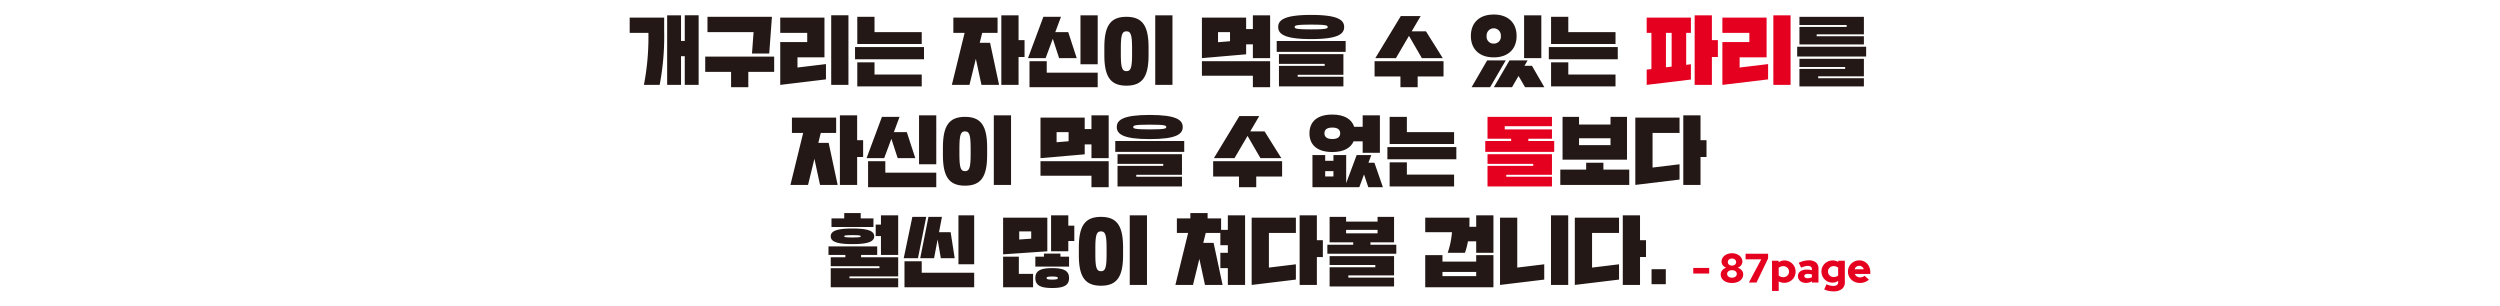
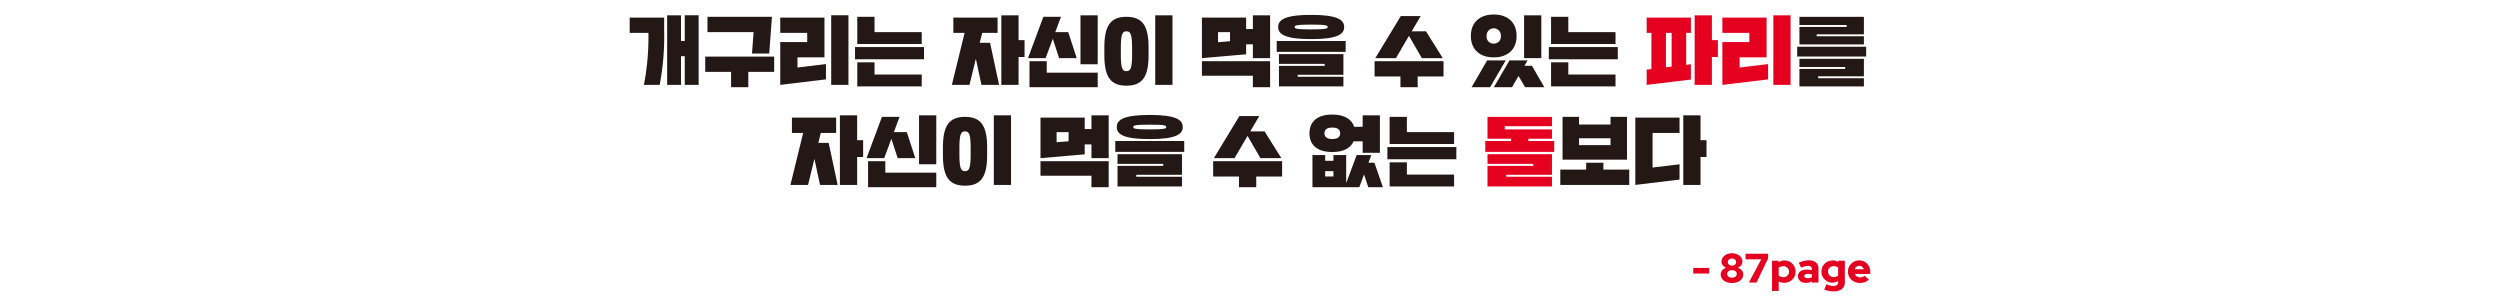
<svg xmlns="http://www.w3.org/2000/svg" viewBox="0 0 425 52">
  <defs>
    <style>
      .cls-1 {
        fill: #231815;
      }

      .cls-2 {
        fill: #e50020;
      }
    </style>
  </defs>
  <g id="레이어_4" data-name="레이어 4">
    <g>
      <path class="cls-1" d="M263.298,10.076h11.722V7.996h-11.722Zm3.313,2.6v-2.08h-2.93v4.095h10.957V12.676Zm0-7.215v-2.6h-2.93v4.615h10.957V5.461Zm-12.676,1.95a1.168,1.168,0,0,1-1.21-1.3,1.213,1.213,0,1,1,2.42,0,1.168,1.168,0,0,1-1.21,1.3m2.039,2.86h-3.16l-2.638,4.55h3.147Zm6.052-7.67h-2.93v7.28h2.93Zm-3.874,10.309,1.109,1.911h3.274l-2.102-3.64h-1.274l.535-.91h-3.083l-2.651,4.55h3.084Zm-.331-6.799c0-2.197-1.402-3.64-3.886-3.64-2.485,0-3.886,1.443-3.886,3.64s1.401,3.64,3.886,3.64c2.484,0,3.886-1.443,3.886-3.64m-24.143,4.29v2.6h4.396v1.82h2.93v-1.82h4.396v-2.6Zm5.848-4.303,2.192,3.783h3.554l-2.854-4.55h-2.433l1.529-2.6h-3.377l-4.332,7.15h3.504Zm-13.822-1.508c0,.247-.141.403-2.804.403-2.662,0-2.803-.156-2.803-.403s.141-.403,2.803-.403c2.663,0,2.804.156,2.804.403m-8.664,4.225h11.722V6.969h-11.722Zm11.467-4.225c0-1.222-1.134-2.054-5.607-2.054-4.472,0-5.606.832-5.606,2.054s1.134,2.054,5.606,2.054c4.473,0,5.607-.832,5.607-2.054m-7.9,8.45v-.325h7.772v-3.51h-10.957v1.651h7.772v.338h-7.772v3.497h10.957V13.04Zm-13.543-7.579h2.039V7.008l-2.039.169Zm8.855,9.36v-4.42h-11.594v2.47h8.664v1.95Zm-4.077-5.59v-1.69h1.147v2.34h2.93v-7.28h-2.93v2.34h-1.147V2.991h-7.517v6.89Zm-19.39,0c0,2.366-.255,2.86-.956,2.86-.7,0-.955-.494-.955-2.86V8.191c0-2.366.255-2.86.955-2.86.701,0,.956.494.956,2.86Zm-4.714.13c0,3.679,1.044,5.2,3.758,5.2s3.759-1.521,3.759-5.2v-1.3c0-3.679-1.045-5.2-3.759-5.2s-3.758,1.521-3.758,5.2Zm11.581-6.76h-2.93v11.83h2.93Zm-12.71,0h-2.93v8.32h2.93Zm-7.632,3.991,1.07,3.289h2.994l-1.44-4.42h-2.204l.969-2.6h-2.995l-2.612,7.02h2.995Zm-3.963,3.809v4.42h11.595v-2.47h-8.664v-1.95Zm-1.859-3.575v-4.225h-2.93v11.83h2.93V9.686h1.019v-2.86Zm-6.6.455.421-1.69h2.612v-2.6h-7.518v2.6h1.912l-2.166,8.84h2.994l1.083-4.433.955,4.433h2.994l-1.529-7.15Zm-21.199,2.795h11.722V7.996h-11.722Zm3.312,2.6v-2.08h-2.93v4.095h10.957V12.676Zm0-7.215v-2.6h-2.93v4.615h10.957V5.461Zm-4.433-2.86h-2.93v11.83h2.93Zm-11.594.39v2.6h4.587v1.56h-4.587v7.28l7.772-.936v-2.6l-4.842.585V9.751h4.587V2.991Zm-12.753,6.63v2.6h4.396v2.6h2.93v-2.6h4.396v-2.6Zm11.34-6.76h-10.958v2.6h7.836l-.267,3.64h2.93Zm-19.085,11.57a43.837,43.837,0,0,0,.764-9.1V2.991h-5.861v2.6h3.185a43.076,43.076,0,0,1-.764,8.84Zm6.625-11.83h-2.357V6.956h-.637v-4.355h-2.357v11.83h2.357V9.556h.637v4.875h2.357Z" />
-       <path class="cls-2" d="M304.398,2.601h-2.93v11.83h2.93Zm-11.594.39v2.6h4.587v1.56h-4.587v7.28l7.772-.936v-2.6l-4.842.585v-1.729h4.587v-6.76Zm-9.593,2.6h.968v5.733l-.968.117Zm7.81,1.235v-4.225h-2.93v11.83h2.93v-4.745h1.019v-2.86Zm-4.37,4.199v-5.434h.803v-2.6h-7.518v2.6h.803v6.149l-.803.091v2.6l7.518-.91v-2.6Z" />
+       <path class="cls-2" d="M304.398,2.601h-2.93v11.83h2.93Zm-11.594.39v2.6h4.587v1.56h-4.587v7.28l7.772-.936v-2.6l-4.842.585v-1.729h4.587v-6.76Zm-9.593,2.6h.968v5.733l-.968.117Zm7.81,1.235v-4.225h-2.93v11.83h2.93v-4.745h1.019v-2.86Zm-4.37,4.199v-5.434h.803v-2.6h-7.518v2.6h.803v6.149l-.803.091v2.6l7.518-.91v-2.6" />
      <path class="cls-1" d="M305.522,9.608h11.722v-1.664h-11.722Zm8.41-5.356v.325h-8.027v2.977h10.957v-1.391h-8.027v-.325h8.027v-2.977h-10.957v1.391Zm2.93,10.439v-1.391h-7.772v-.325h7.772v-2.977h-10.957v1.391h7.772v.325h-7.772v2.977Z" />
      <path class="cls-1" d="M235.856,27.08h11.722v-2.08h-11.722Zm3.313,2.6v-2.08h-2.93v4.095h10.957v-2.015Zm0-7.215v-2.6h-2.93v4.615h10.957v-2.015Zm-13.887,6.63h1.402v.91h-1.402Zm1.211-5.46c-1.02,0-1.338-.442-1.338-.975s.318-.975,1.338-.975c1.019,0,1.338.442,1.338.975s-.319.975-1.338.975m7.16,4.03h-1.019l.484-1.3h-2.484l-1.784,4.771v-4.771h-2.166v.975h-1.402v-.975h-2.166v5.46h7.964l.802-2.171.726,2.171h2.485Zm.93-8.06h-2.93v1.95h-1.44c-.433-1.313-1.694-2.08-3.72-2.08-2.548,0-3.886,1.196-3.886,3.185s1.338,3.185,3.886,3.185c1.898,0,3.121-.663,3.618-1.82h1.542v1.95h2.93Zm-28.347,7.8v2.6h4.395v1.82h2.931v-1.82h4.396v-2.6Zm5.848-4.303,2.191,3.783h3.555l-2.854-4.55h-2.433l1.529-2.6h-3.377l-4.332,7.15h3.504Zm-13.823-1.508c0,.247-.14.403-2.803.403s-2.803-.156-2.803-.403.14-.403,2.803-.403,2.803.156,2.803.403m-8.664,4.225h11.722v-1.846h-11.722Zm11.467-4.225c0-1.222-1.134-2.054-5.606-2.054s-5.606.832-5.606,2.054,1.134,2.054,5.606,2.054,5.606-.832,5.606-2.054m-7.899,8.45v-.325h7.772v-3.51h-10.957v1.651h7.772v.338h-7.772v3.497h10.957v-1.651Zm-13.543-7.579h2.039v1.547l-2.039.169Zm8.855,9.36v-4.42h-11.594v2.47h8.664v1.95Zm-4.077-5.59v-1.69h1.147v2.34h2.93v-7.28h-2.93v2.34h-1.147v-1.95h-7.517v6.89Zm-19.39,0c0,2.366-.255,2.86-.956,2.86s-.956-.494-.956-2.86v-1.04c0-2.366.255-2.86.956-2.86s.956.494.956,2.86Zm-4.715.13c0,3.679,1.045,5.2,3.759,5.2s3.759-1.521,3.759-5.2v-1.3c0-3.679-1.045-5.2-3.759-5.2s-3.759,1.521-3.759,5.2Zm11.582-6.76h-2.93v11.83h2.93Zm-12.711,0h-2.93v8.32h2.93Zm-7.631,3.991,1.07,3.289h2.994l-1.44-4.42h-2.204l.968-2.6h-2.994l-2.612,7.02h2.994Zm-3.963,3.809v4.42h11.594v-2.47h-8.663v-1.95Zm-1.859-3.575v-4.225h-2.931v11.83h2.931v-4.745h1.019v-2.86Zm-6.6.455.42-1.69h2.612v-2.6h-7.517v2.6h1.911l-2.166,8.84h2.994l1.083-4.433.956,4.433h2.994l-1.529-7.15Z" />
      <path class="cls-2" d="M256.062,30.044v-.325h7.772v-3.51h-10.957v1.651h7.772v.338h-7.772v3.497h10.957v-1.651Zm3.759-6.071v-.39h4.013v-1.586h-8.026v-.546h8.026v-1.586h-10.957v3.718h4.014v.39h-4.396v1.846h11.722v-1.846Z" />
      <path class="cls-1" d="M289.089,23.83v-4.225h-2.93v11.83h2.93v-4.745h1.019v-2.86Zm-11.085-3.835v11.44l7.518-.91v-2.6l-4.587.559v-5.889h4.587v-2.6Zm-9.567,3.51h5.351v1.17h-5.351Zm1.21,5.33h-4.396v2.6h11.722v-2.6h-4.395v-1.17h-2.931Zm6.944-8.97h-2.803v1.3h-5.351v-1.3h-2.803v7.28h10.957Z" />
-       <path class="cls-1" d="M280.764,48.309h2.421v-2.548h-2.421Zm-1.961-7.475v-4.225h-2.93v11.83h2.93v-4.745h1.019v-2.86Zm-11.085-3.835v11.44l7.517-.91v-2.6l-4.586.559v-5.889h4.586v-2.6Zm-1.12-.39h-2.93v11.83h2.93Zm-8.664,8.879v-8.489h-2.93v11.44l7.517-.91v-2.6Zm-12.714.741h5.733v.715h-5.733Zm8.664-9.62h-2.931v1.95h-1.159c.012-.169.012-.351.012-.52v-1.04h-7.517v2.47h4.549a14.612,14.612,0,0,1-.727,3.51h2.931a12.42,12.42,0,0,0,.51-1.95h1.401v1.95h2.931Zm0,6.76h-2.931v1.105h-5.733v-1.105h-2.931v5.46h11.595Zm-25.048-4.29h5.351v.585h-5.351Zm.382,8.112v-.377h7.772v-3.276h-10.957v1.508h7.772v.39h-7.772v3.263h10.957v-1.508Zm4.969-10.322v.806h-5.351v-.806h-2.803v4.329h4.013v.403h-4.395v1.534h11.722v-1.534h-4.396v-.403h4.013v-4.329Zm-10.319,3.965v-4.225h-2.93v11.83h2.93v-4.745h1.019v-2.86Zm-11.085-3.835v11.44l7.518-.91v-2.6l-4.587.559v-5.889h4.587v-2.6Zm-7.49.13v-.91h-2.931v.91h-2.293v2.47h1.911l-2.166,8.84h2.994l1.083-4.433.956,4.433h2.994l-1.529-7.15h-1.758l.42-1.69h2.485v2.08h1.274v1.3h-1.274v2.6h1.274v2.86h2.93v-11.83h-2.93v2.47h-1.147v-1.95Zm-17.174,6.11c0,2.366-.255,2.86-.955,2.86-.701,0-.956-.494-.956-2.86v-1.04c0-2.366.255-2.86.956-2.86.7,0,.955.494.955,2.86Zm-4.714.13c0,3.679,1.045,5.2,3.759,5.2s3.758-1.521,3.758-5.2v-1.3c0-3.679-1.044-5.2-3.758-5.2s-3.759,1.521-3.759,5.2Zm11.582-6.76h-2.93v11.83h2.93Zm-15.157,10.66c0,.156-.128.26-.956.26s-.955-.104-.955-.26.127-.26.955-.26.956.104.956.26m-6.562-7.93h2.039v1.235l-2.039.143Zm7.008,4.29v-.52h-2.803v.52h-1.466v1.69h5.734v-1.69Zm-4.269,3.64c0,1.222.854,1.69,2.867,1.69s2.867-.468,2.867-1.69-.854-1.69-2.867-1.69-2.867.468-2.867,1.69m-5.478,1.56h5.096v-2.275h-2.421v-2.925h-2.675Zm11.084-10.465v-1.755h-2.93v6.11h2.93v-1.755h1.02v-2.6Zm-3.567,4.355v-5.72h-7.517v6.24Zm-20.588-5.85h-2.357l-1.466,7.02h2.421Zm8.154-.26h-2.676v8.32h2.676Zm-6.218,4.108.548,3.172h2.357l-.688-4.42h-1.975l.497-2.6h-2.293l-1.402,7.02h2.358Zm-5.631,3.692v4.42h11.849v-2.47h-8.919v-1.95Zm-7.44-4.238c0,.13-.153.195-1.401.195-1.249,0-1.402-.065-1.402-.195s.153-.195,1.402-.195c1.248,0,1.401.065,1.401.195m0-3.042v-.91h-2.803v.91h-2.166v1.456h7.135v-1.456Zm2.294,3.042c0-.858-.931-1.326-3.695-1.326-2.765,0-3.695.468-3.695,1.326s.93,1.326,3.695,1.326c2.764,0,3.695-.468,3.695-1.326m1.146-.039v3.211h2.931v-6.734h-2.931v1.573h-.892v1.95Zm-5.351,7.176v-.325h8.282v-3.25h-6.307v-.39h2.739v-1.456h-8.282v1.456h2.867v.39h-2.484v1.521h8.281v.338h-8.281v3.237h11.467v-1.521Z" />
      <path class="cls-2" d="M315.459,45.459a.725.725,0,0,1,.262-.2.831.831,0,0,1,.343-.07.773.773,0,0,1,.336.074.835.835,0,0,1,.27.203.818.818,0,0,1,.171.311h-1.547a.857.857,0,0,1,.165-.318m1.54,2.509a2.362,2.362,0,0,0,.717-.427l-.749-.665a.92.92,0,0,1-.322.207,1.15,1.15,0,0,1-.42.073,1.035,1.035,0,0,1-.392-.073.893.893,0,0,1-.311-.207,1.005,1.005,0,0,1-.207-.308h2.639v-.28a2.192,2.192,0,0,0-.241-1.043,1.854,1.854,0,0,0-.662-.717,1.784,1.784,0,0,0-.966-.263,1.914,1.914,0,0,0-.98.256,1.884,1.884,0,0,0-.952,1.662,1.825,1.825,0,0,0,.266.973,1.939,1.939,0,0,0,.725.69,2.07,2.07,0,0,0,1.025.255,2.421,2.421,0,0,0,.83-.133m-5.768-.997a.911.911,0,0,1-.347-.336.927.927,0,0,1-.126-.48.851.851,0,0,1,.13-.465.939.939,0,0,1,.35-.329.994.994,0,0,1,.493-.123,1.164,1.164,0,0,1,.417.074,1.144,1.144,0,0,1,.339.199V46.82a1.005,1.005,0,0,1-.339.203,1.229,1.229,0,0,1-.424.07,1.004,1.004,0,0,1-.493-.122m1.897,2.156a1.401,1.401,0,0,0,.493-1.152V44.328h-1.12v.196a1.756,1.756,0,0,0-.441-.182,1.909,1.909,0,0,0-.49-.063,1.936,1.936,0,0,0-.976.249,1.863,1.863,0,0,0-.693.675,1.813,1.813,0,0,0-.256.952,1.859,1.859,0,0,0,.252.956,1.881,1.881,0,0,0,.679.682,1.839,1.839,0,0,0,.952.252,1.672,1.672,0,0,0,.959-.294v.21a.579.579,0,0,1-.203.483.95.95,0,0,1-.602.161,2.513,2.513,0,0,1-.588-.07,3.049,3.049,0,0,1-.595-.21l-.378.882a3.291,3.291,0,0,0,.732.238,4.146,4.146,0,0,0,.85.084,2.207,2.207,0,0,0,1.425-.402m-6.234-2.471a.904.904,0,0,1,.455-.095,2.763,2.763,0,0,1,.343.021,2.547,2.547,0,0,1,.329.063v.476a1.074,1.074,0,0,1-.325.133,1.667,1.667,0,0,1-.382.042.787.787,0,0,1-.427-.098.306.306,0,0,1-.154-.273.297.297,0,0,1,.161-.269m.655,1.372a1.538,1.538,0,0,0,.472-.221v.224h1.12V45.658a1.287,1.287,0,0,0-.427-1.032,1.78,1.78,0,0,0-1.197-.368,3.613,3.613,0,0,0-.85.102,5.001,5.001,0,0,0-.879.304l.406.833a4.849,4.849,0,0,1,.634-.224,1.976,1.976,0,0,1,.486-.07.863.863,0,0,1,.529.137.491.491,0,0,1,.178.416v.182a3.345,3.345,0,0,0-.84-.105,1.887,1.887,0,0,0-1.123.291.952.952,0,0,0-.403.822,1.047,1.047,0,0,0,.172.595,1.157,1.157,0,0,0,.476.406,1.582,1.582,0,0,0,.696.147,2.142,2.142,0,0,0,.55-.066m-4.82-.984a1.085,1.085,0,0,1-.35-.21V45.539a1.021,1.021,0,0,1,.35-.22,1.228,1.228,0,0,1,.434-.074.997.997,0,0,1,.494.123.925.925,0,0,1,.35.336.956.956,0,0,1,0,.959.948.948,0,0,1-.347.336,1,1,0,0,1-.497.122,1.198,1.198,0,0,1-.434-.077m-.35,2.415V47.835a1.848,1.848,0,0,0,.448.182,2.01,2.01,0,0,0,1.474-.189,1.896,1.896,0,0,0,.693-.682,1.954,1.954,0,0,0,.003-1.925,1.908,1.908,0,0,0-.679-.686,1.826,1.826,0,0,0-.959-.256,1.648,1.648,0,0,0-.994.322v-.273h-1.12v5.131Zm-3.773-1.428,1.974-4.095v-.805h-3.829v.952h2.66l-2.1,3.948Zm-4.595-.906a.682.682,0,0,1-.291-.228.551.551,0,0,1-.105-.329.545.545,0,0,1,.105-.332.682.682,0,0,1,.291-.224,1.155,1.155,0,0,1,.85,0,.688.688,0,0,1,.287.224.545.545,0,0,1,.105.332.551.551,0,0,1-.105.329.688.688,0,0,1-.287.228,1.169,1.169,0,0,1-.85,0m.059-2.048a.613.613,0,0,1-.252-.213.579.579,0,0,1,0-.623.623.623,0,0,1,.252-.214.899.899,0,0,1,.728,0,.624.624,0,0,1,.252.214.579.579,0,0,1,0,.623.613.613,0,0,1-.252.213.899.899,0,0,1-.728,0m1.362,2.846a1.59,1.59,0,0,0,.672-.515,1.253,1.253,0,0,0,.241-.763,1.042,1.042,0,0,0-.255-.693,1.443,1.443,0,0,0-.669-.434,1.321,1.321,0,0,0,.567-.42.989.989,0,0,0,.217-.623,1.221,1.221,0,0,0-.231-.728,1.566,1.566,0,0,0-.633-.507,2.14,2.14,0,0,0-.907-.186,2.112,2.112,0,0,0-.903.186,1.593,1.593,0,0,0-.633.507,1.204,1.204,0,0,0-.235.728.988.988,0,0,0,.217.623,1.321,1.321,0,0,0,.567.42,1.445,1.445,0,0,0-.483.252,1.212,1.212,0,0,0-.325.392,1.043,1.043,0,0,0-.116.483,1.254,1.254,0,0,0,.242.763,1.59,1.59,0,0,0,.672.515,2.782,2.782,0,0,0,1.995,0m-4.869-2.37h-2.709v.945h2.709Z" />
    </g>
  </g>
</svg>